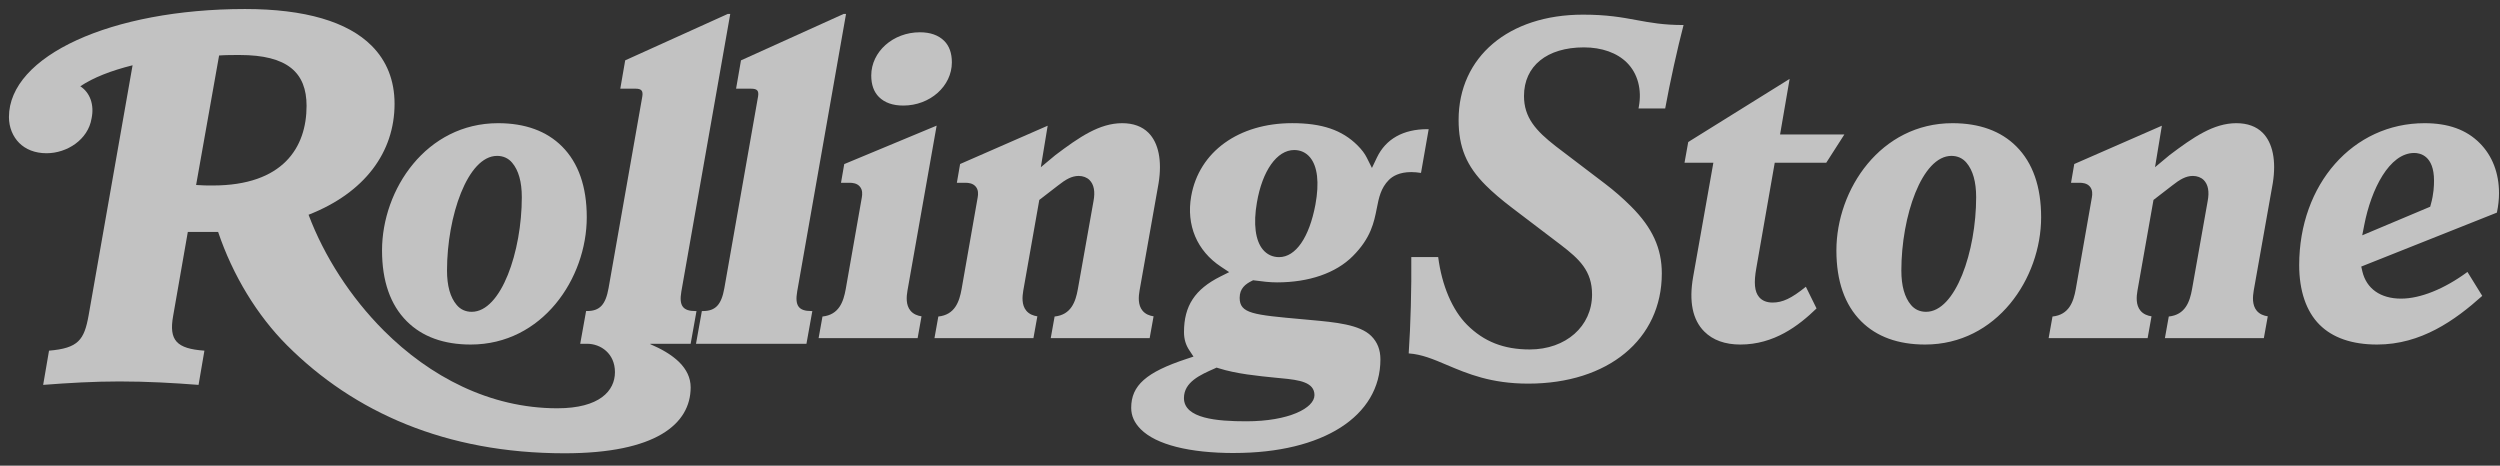
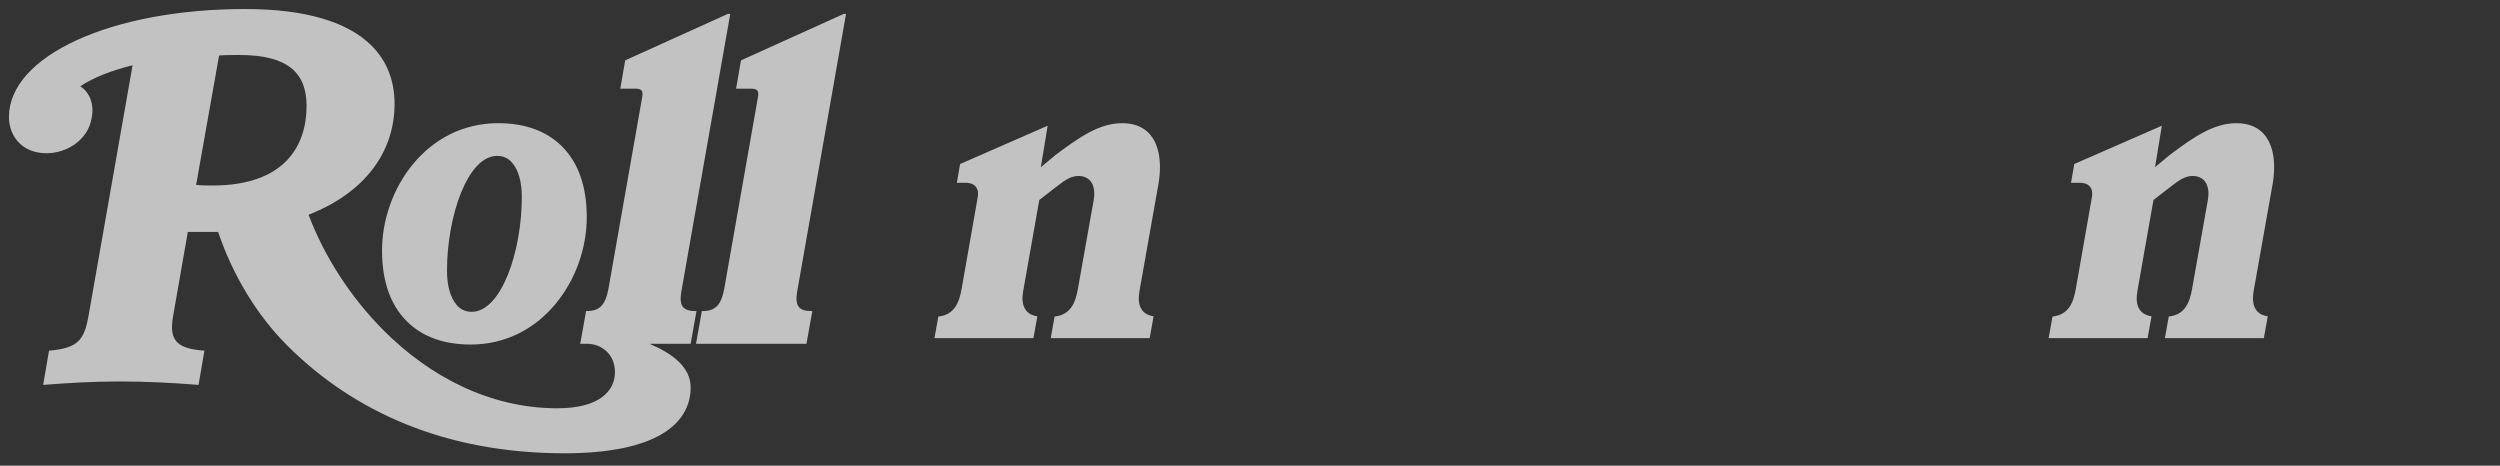
<svg xmlns="http://www.w3.org/2000/svg" width="102" height="19" viewBox="0 0 102 19" fill="none">
  <rect x="0" y="0" width="102" height="19" fill="#333333" stroke="none" />
  <path d="M26.544 14.028H28.178L28.417 12.692H28.377C27.859 12.692 27.699 12.473 27.799 11.894L29.794 0.568H29.695L25.508 2.462L25.308 3.618H25.926C26.166 3.618 26.245 3.698 26.206 3.937L24.83 11.753C24.71 12.431 24.471 12.69 23.952 12.69H23.913L23.673 14.026H23.954C24.512 14.026 25.09 14.425 25.09 15.183C25.09 15.94 24.472 16.658 22.738 16.658C19.986 16.658 17.534 15.362 15.659 13.488C14.304 12.132 13.227 10.457 12.589 8.762C14.882 7.865 16.098 6.21 16.098 4.236C16.098 3.279 15.779 2.482 15.161 1.864C14.184 0.887 12.449 0.368 9.997 0.368C4.532 0.37 0.365 2.284 0.365 4.776C0.365 5.195 0.524 5.574 0.784 5.833C1.043 6.092 1.422 6.252 1.9 6.252C2.738 6.252 3.595 5.693 3.735 4.836C3.854 4.278 3.675 3.779 3.276 3.52C3.814 3.161 4.532 2.882 5.409 2.663L3.615 12.871C3.436 13.868 3.196 14.207 2 14.307L1.761 15.703C2.798 15.623 3.834 15.563 4.871 15.563C6.008 15.563 7.064 15.623 8.101 15.703L8.34 14.307C7.204 14.227 6.885 13.888 7.064 12.891L7.663 9.462H8.899C9.497 11.236 10.494 12.871 11.71 14.088C14.442 16.819 18.19 18.494 23.035 18.494C26.764 18.494 28.179 17.298 28.179 15.802C28.179 15.403 28 15.065 27.721 14.785C27.402 14.466 26.963 14.227 26.544 14.048C26.505 14.028 26.544 14.028 26.544 14.028ZM8.679 7.568C8.48 7.568 8.241 7.568 8.001 7.548L8.939 2.264C9.218 2.244 9.497 2.244 9.776 2.244C11.73 2.244 12.508 2.962 12.508 4.318C12.508 6.012 11.551 7.568 8.679 7.568Z" fill="white" fill-opacity="0.7" />
  <path d="M30.929 3.938C30.969 3.699 30.89 3.619 30.65 3.619H30.032L30.232 2.463L34.419 0.569H34.518L32.525 11.894C32.425 12.472 32.584 12.691 33.103 12.691H33.143L32.903 14.027H28.397L28.636 12.691H28.676C29.195 12.691 29.434 12.432 29.554 11.754L30.929 3.938Z" fill="white" fill-opacity="0.7" />
  <path d="M42.87 13.797L43.028 12.914C43.699 12.845 43.885 12.314 43.977 11.794L44.615 8.205C44.689 7.816 44.633 7.526 44.452 7.345C44.345 7.239 44.184 7.178 44.011 7.178C43.722 7.178 43.475 7.326 43.17 7.566L42.403 8.158L41.75 11.854C41.709 12.096 41.676 12.443 41.874 12.678C41.995 12.822 42.164 12.882 42.324 12.906L42.164 13.797H38.126L38.284 12.914C38.955 12.845 39.141 12.314 39.233 11.794L39.891 8.046C39.911 7.925 39.925 7.748 39.808 7.612C39.692 7.474 39.511 7.457 39.385 7.457H39.04L39.172 6.692L42.745 5.129L42.466 6.822L43.06 6.328C44.034 5.593 44.86 5.026 45.784 5.026C46.236 5.026 46.598 5.158 46.857 5.417C47.27 5.83 47.417 6.56 47.271 7.471L46.494 11.854C46.452 12.096 46.42 12.443 46.617 12.678C46.738 12.822 46.906 12.882 47.066 12.906L46.906 13.797H42.868H42.87ZM88.328 13.797L88.486 12.914C89.158 12.845 89.344 12.314 89.436 11.794L90.073 8.205C90.147 7.816 90.092 7.526 89.911 7.345C89.804 7.239 89.643 7.178 89.469 7.178C89.181 7.178 88.934 7.326 88.629 7.566L87.862 8.158L87.209 11.854C87.167 12.096 87.135 12.443 87.333 12.678C87.454 12.822 87.623 12.882 87.782 12.906L87.623 13.797H83.584L83.742 12.914C84.414 12.845 84.6 12.314 84.692 11.794L85.35 8.046C85.37 7.925 85.383 7.748 85.267 7.612C85.15 7.474 84.969 7.457 84.844 7.457H84.498L84.63 6.692L88.204 5.129L87.925 6.822L88.518 6.328C89.492 5.593 90.319 5.026 91.242 5.026C91.695 5.026 92.057 5.158 92.316 5.417C92.728 5.83 92.876 6.56 92.73 7.471L91.952 11.854C91.911 12.096 91.879 12.443 92.075 12.678C92.196 12.822 92.365 12.882 92.525 12.906L92.365 13.797H88.327H88.328ZM19.205 14.057C18.104 14.057 17.227 13.738 16.596 13.107C15.926 12.437 15.587 11.466 15.587 10.219C15.587 7.722 17.397 5.026 20.322 5.026C21.423 5.026 22.3 5.345 22.931 5.975C23.601 6.646 23.94 7.616 23.94 8.863C23.94 11.36 22.13 14.057 19.205 14.057ZM20.282 6.36C19.077 6.36 18.238 8.825 18.238 11.037C18.238 11.661 18.37 12.133 18.632 12.441C18.785 12.626 18.997 12.722 19.245 12.722C20.451 12.722 21.29 10.258 21.29 8.046C21.29 7.422 21.158 6.949 20.897 6.641C20.744 6.457 20.532 6.36 20.282 6.36Z" fill="white" fill-opacity="0.7" />
-   <path d="M33.399 13.797L33.557 12.914C34.228 12.845 34.414 12.314 34.506 11.794L35.164 8.046C35.184 7.925 35.198 7.748 35.081 7.612C34.965 7.474 34.784 7.457 34.658 7.457H34.313L34.445 6.695L38.215 5.126L37.025 11.854C36.983 12.097 36.951 12.443 37.149 12.678C37.27 12.822 37.439 12.882 37.598 12.906L37.439 13.797H33.4H33.399ZM36.853 4.307C36.426 4.307 36.092 4.189 35.859 3.956C35.652 3.748 35.547 3.456 35.547 3.081C35.547 2.109 36.437 1.317 37.531 1.317C37.957 1.317 38.291 1.436 38.525 1.669C38.732 1.876 38.836 2.17 38.836 2.543C38.836 3.515 37.946 4.307 36.853 4.307ZM50.35 18.483C48.521 18.483 47.17 18.14 46.544 17.514C46.281 17.25 46.153 16.965 46.153 16.64C46.153 15.727 46.764 15.186 48.408 14.644L48.695 14.549L48.528 14.297C48.377 14.072 48.307 13.834 48.307 13.547C48.307 12.48 48.752 11.802 49.794 11.281L50.15 11.103L49.818 10.883C48.836 10.236 48.393 9.187 48.601 8.005C48.919 6.193 50.535 5.025 52.721 5.025C53.937 5.025 54.761 5.305 55.389 5.934C55.561 6.106 55.681 6.265 55.765 6.433L55.975 6.853L56.178 6.428C56.54 5.67 57.252 5.27 58.236 5.27H58.29L57.977 7.055C57.836 7.034 57.702 7.021 57.58 7.021C57.089 7.021 56.811 7.195 56.666 7.342C56.336 7.672 56.256 8.074 56.173 8.5C56.061 9.066 55.936 9.709 55.192 10.452C54.502 11.143 53.405 11.521 52.104 11.521C51.805 11.521 51.505 11.485 51.198 11.443L51.127 11.434L51.064 11.466C50.824 11.586 50.578 11.762 50.578 12.15C50.578 12.794 51.123 12.844 53.15 13.026L53.498 13.058C54.471 13.147 55.477 13.238 55.949 13.71C56.199 13.96 56.321 14.271 56.321 14.664C56.321 16.983 53.977 18.482 50.35 18.482V18.483ZM49.56 15.034C48.972 15.293 48.305 15.587 48.305 16.241C48.305 17.081 49.664 17.189 50.848 17.189C52.59 17.189 53.63 16.646 53.63 16.121C53.63 15.597 53.021 15.502 52.285 15.434L52.068 15.413C51.305 15.337 50.443 15.253 49.721 15.024L49.638 14.998L49.558 15.034H49.56ZM52.804 6.121C52.1 6.121 51.502 6.963 51.281 8.267C51.13 9.136 51.219 9.819 51.529 10.187C51.696 10.385 51.923 10.491 52.186 10.491C52.864 10.491 53.417 9.69 53.669 8.348C53.833 7.454 53.756 6.788 53.449 6.42C53.287 6.225 53.063 6.121 52.804 6.121ZM62.353 15.652C60.83 15.652 59.874 15.247 59.031 14.89C58.482 14.656 58.002 14.454 57.475 14.419C57.554 13.252 57.593 11.762 57.581 10.489H58.678C58.827 11.649 59.252 12.647 59.857 13.253C60.543 13.939 61.354 14.258 62.413 14.258C63.886 14.258 64.956 13.314 64.956 12.014C64.956 11.046 64.431 10.568 63.689 9.997L61.693 8.48C61.258 8.149 60.897 7.84 60.62 7.563C59.831 6.775 59.511 6.002 59.511 4.894C59.511 2.325 61.549 0.598 64.584 0.598C65.57 0.598 66.181 0.71 66.77 0.819C67.334 0.923 67.867 1.021 68.67 1.021H68.689C68.445 1.951 68.133 3.362 67.94 4.425H66.851L66.864 4.356C66.995 3.653 66.819 2.997 66.38 2.558C65.977 2.155 65.353 1.933 64.623 1.933C63.115 1.933 62.179 2.693 62.179 3.917C62.179 4.791 62.658 5.333 63.485 5.974L65.48 7.491C65.867 7.785 66.216 8.09 66.554 8.428C67.417 9.291 67.802 10.133 67.802 11.156C67.802 13.845 65.61 15.652 62.35 15.652H62.353ZM71.006 14.057C70.382 14.057 69.886 13.879 69.534 13.526C69.057 13.049 68.903 12.299 69.08 11.296L69.905 6.64H68.728L68.88 5.794L73.017 3.219L72.627 5.485H75.251L74.511 6.64H72.409L71.658 10.937C71.551 11.532 71.584 11.897 71.77 12.12C71.894 12.268 72.08 12.344 72.322 12.344C72.727 12.344 73.089 12.176 73.679 11.699L74.115 12.584C73.385 13.293 72.383 14.057 71.005 14.057H71.006ZM78.543 14.057C77.442 14.057 76.564 13.738 75.934 13.107C75.264 12.437 74.925 11.466 74.925 10.219C74.925 7.722 76.735 5.026 79.659 5.026C80.761 5.026 81.638 5.345 82.268 5.975C82.939 6.646 83.278 7.617 83.278 8.863C83.278 11.36 81.468 14.057 78.543 14.057ZM79.62 6.36C78.414 6.36 77.575 8.825 77.575 11.037C77.575 11.661 77.707 12.133 77.968 12.442C78.121 12.626 78.333 12.722 78.583 12.722C79.788 12.722 80.627 10.258 80.627 8.046C80.627 7.422 80.495 6.949 80.233 6.641C80.08 6.457 79.868 6.36 79.62 6.36ZM96.986 14.057C95.965 14.057 95.173 13.784 94.636 13.247C94.094 12.704 93.807 11.864 93.807 10.818C93.807 7.515 96.005 5.026 98.92 5.026C99.889 5.026 100.626 5.291 101.17 5.836C101.687 6.353 101.96 7.061 101.96 7.886C101.96 8.132 101.931 8.397 101.873 8.675L96.339 10.876L96.383 11.069C96.549 11.778 97.124 12.184 97.963 12.184C98.751 12.184 99.728 11.79 100.672 11.095L101.276 12.072C100.156 13.075 98.776 14.057 96.986 14.057ZM98.501 6.241C97.488 6.241 96.745 7.716 96.462 9.178L96.379 9.601L99.152 8.434L99.181 8.327C99.296 7.914 99.308 7.581 99.308 7.368C99.308 6.351 98.742 6.241 98.5 6.241H98.501Z" fill="white" fill-opacity="0.7" />
</svg>